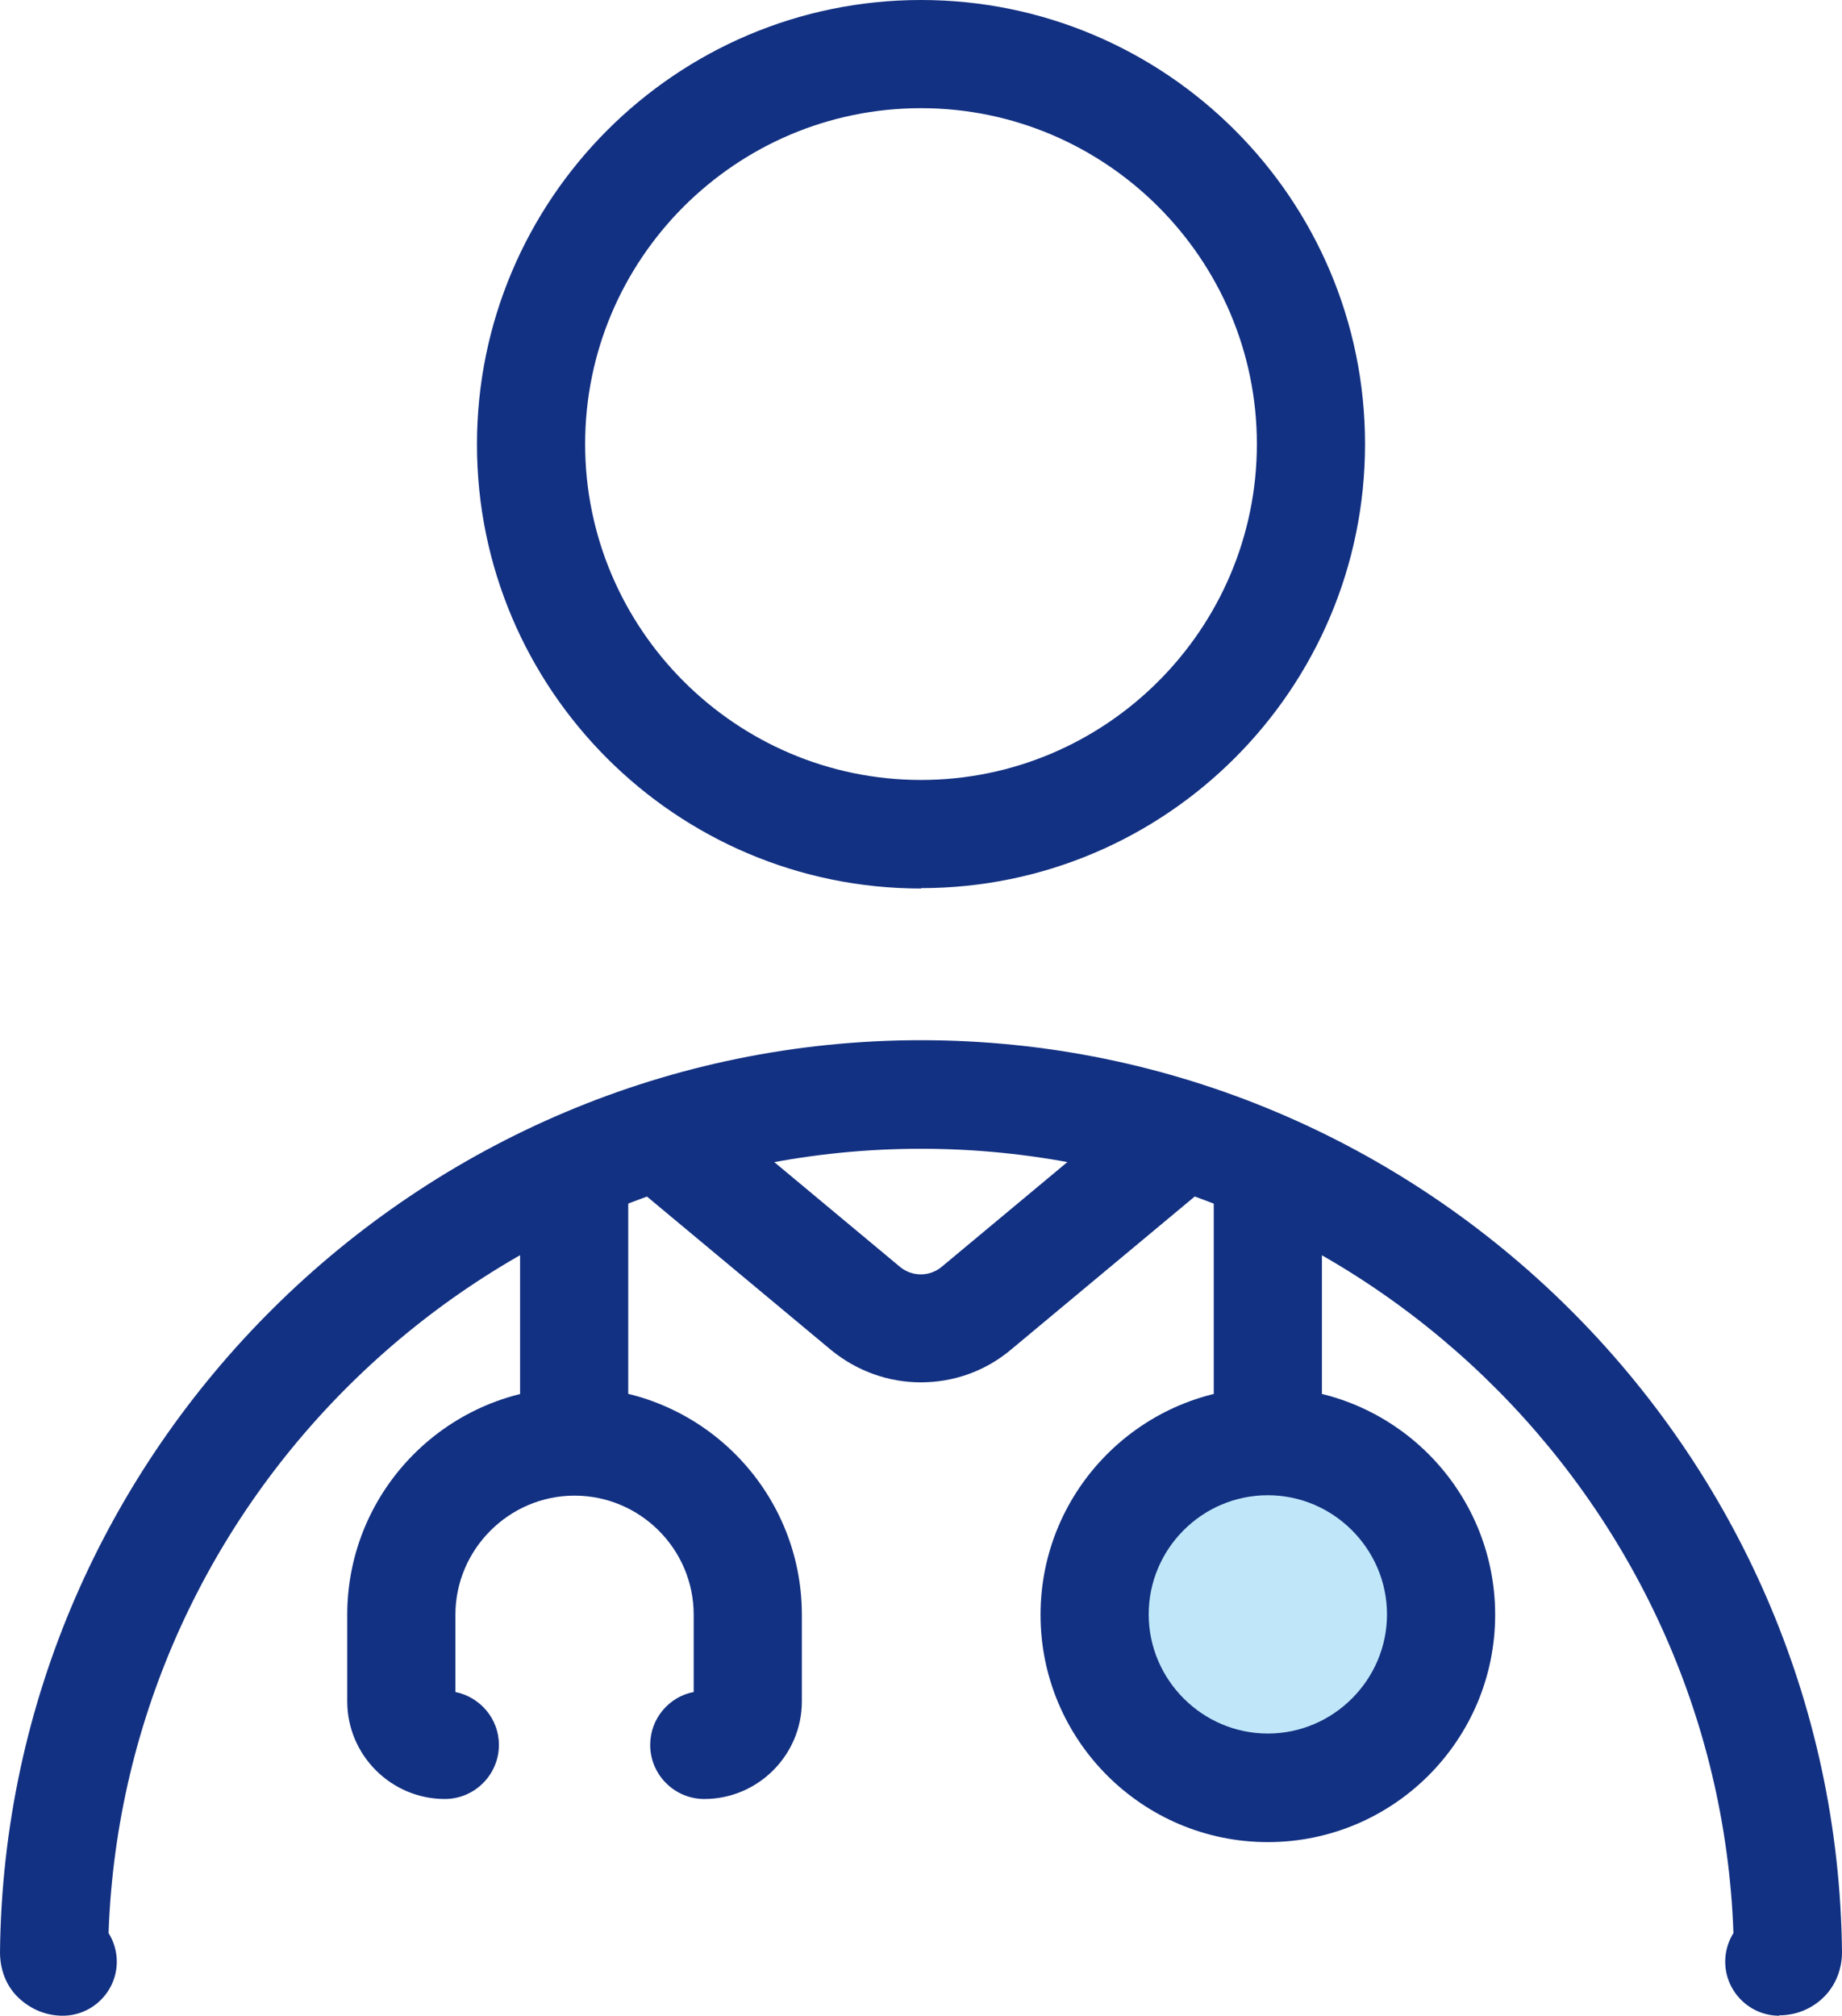
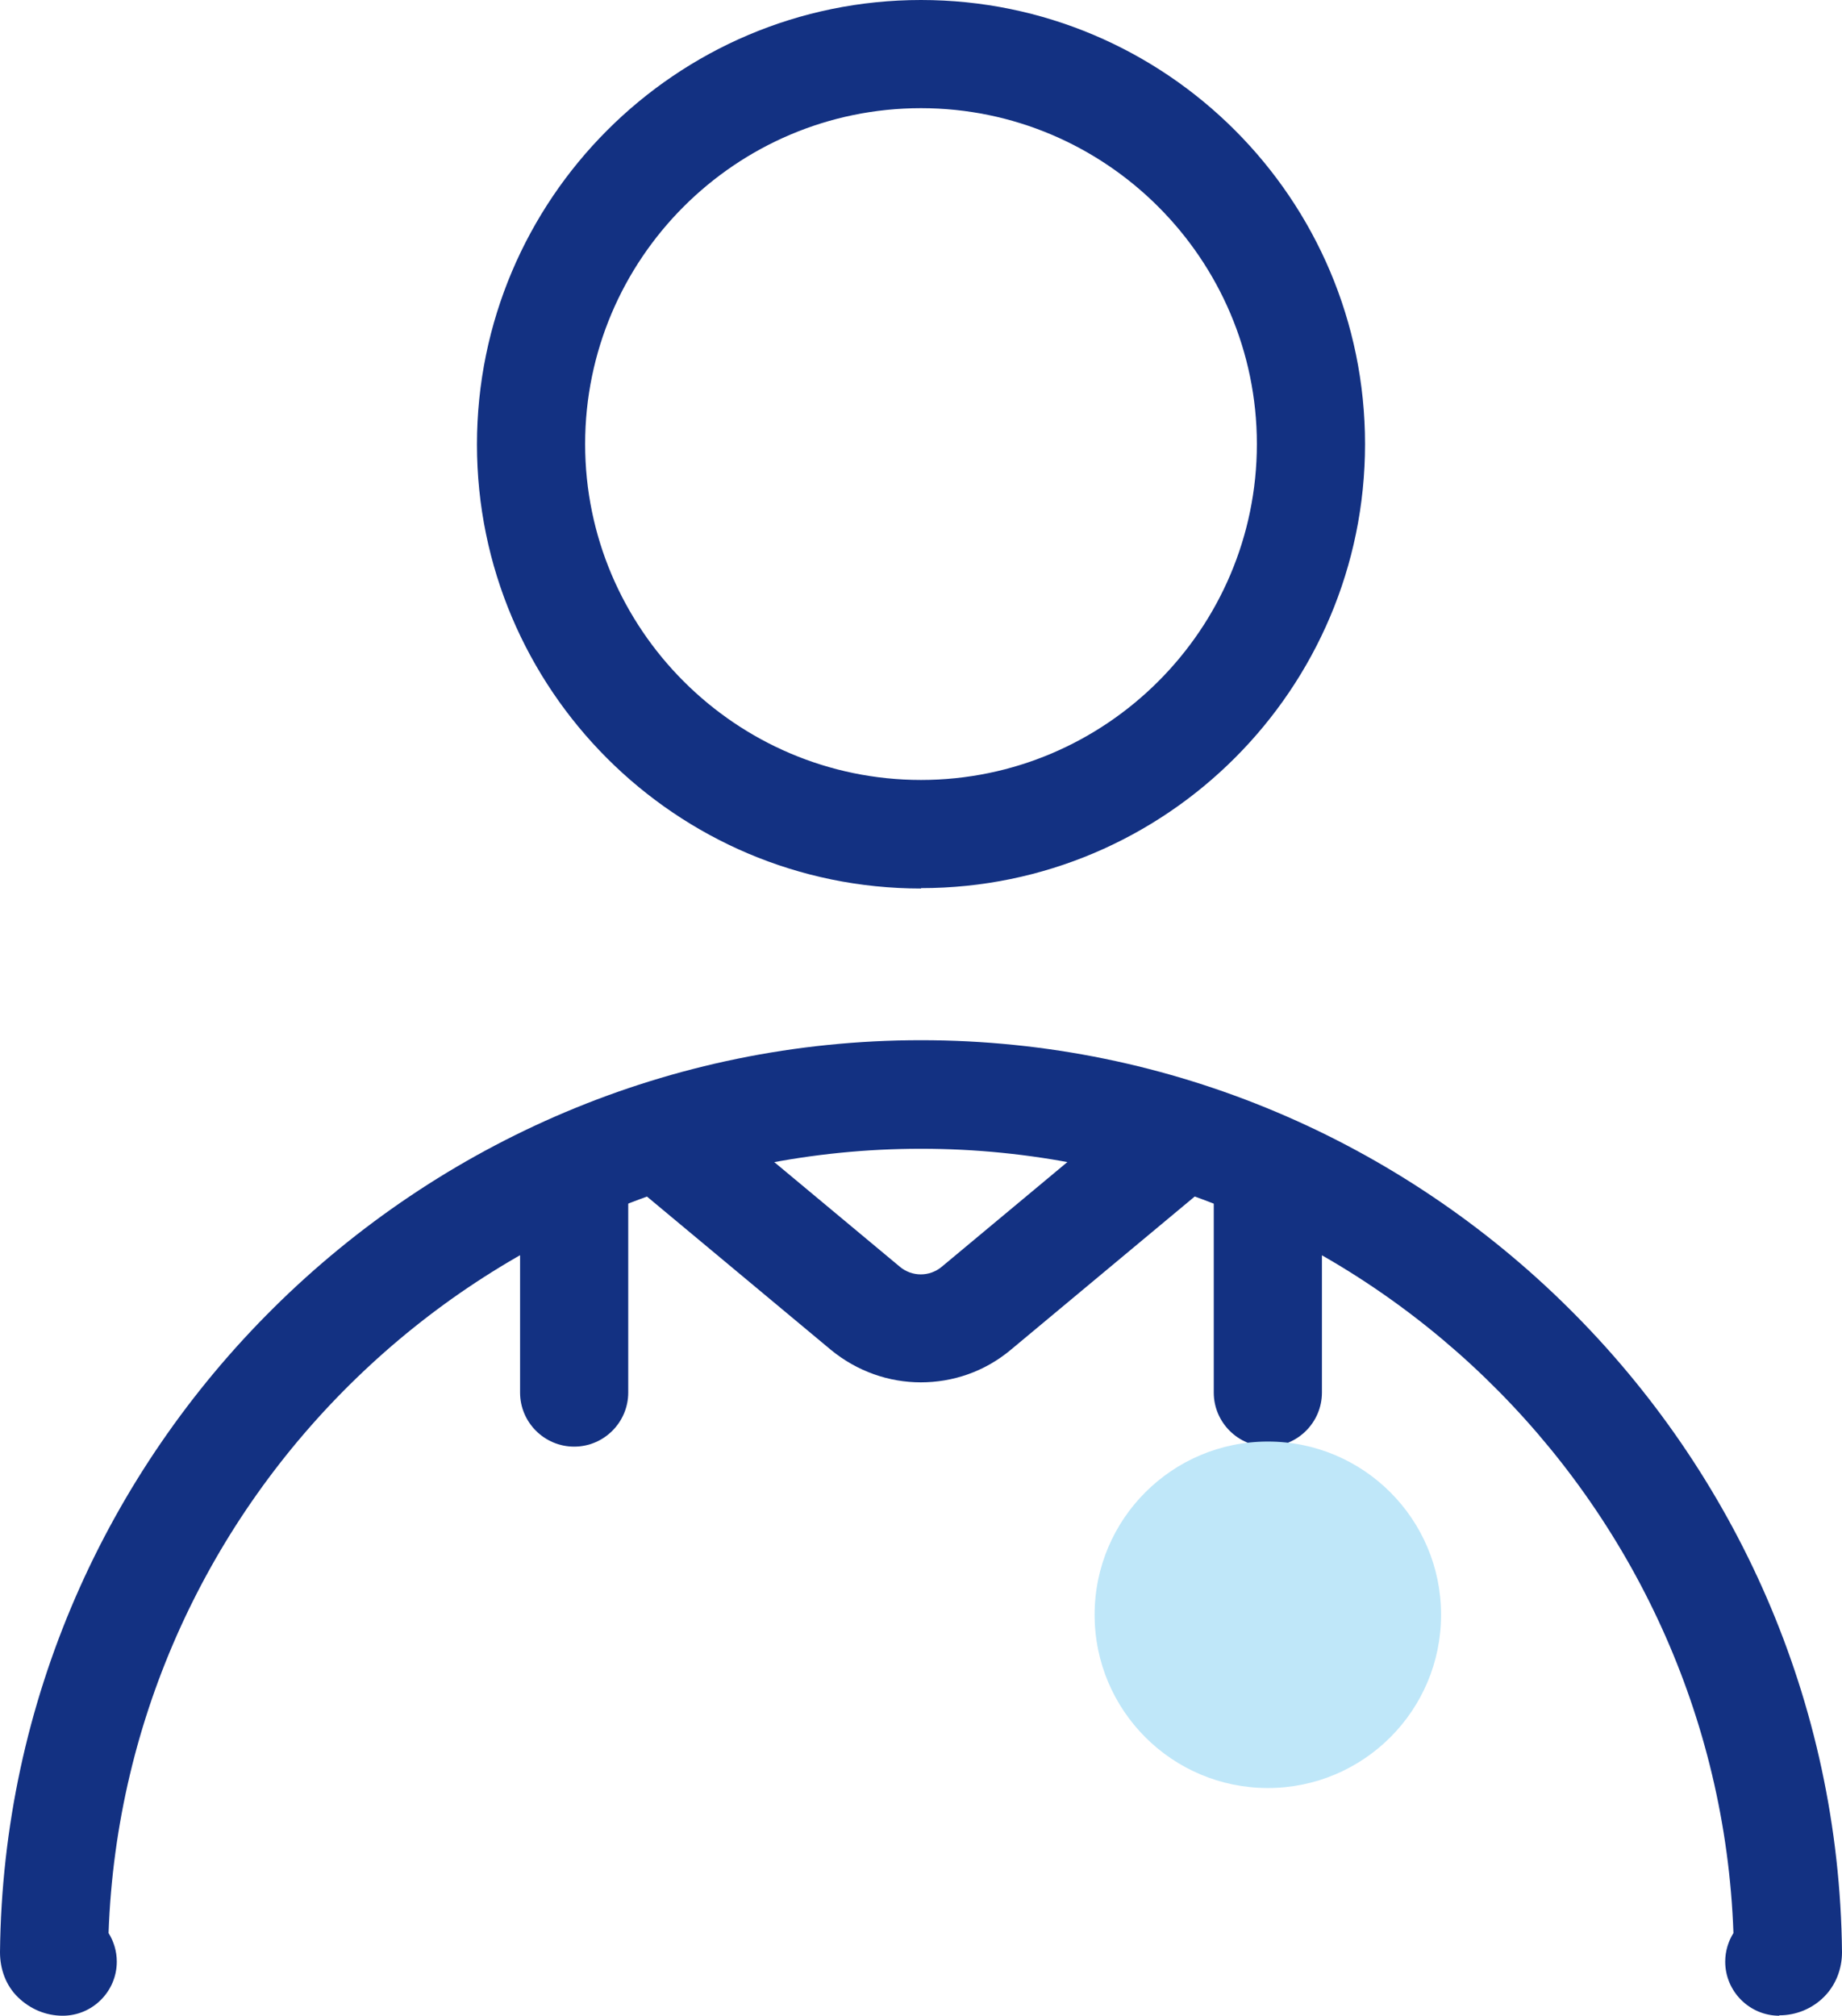
<svg xmlns="http://www.w3.org/2000/svg" id="_レイヤー_2" data-name="レイヤー 2" viewBox="0 0 47 51.43">
  <defs>
    <style>
      .cls-1 {
        fill: #bfe7f9;
      }

      .cls-1, .cls-2 {
        stroke-width: 0px;
      }

      .cls-2 {
        fill: #133182;
      }
    </style>
  </defs>
  <g id="home">
    <g>
-       <path class="cls-2" d="M17.97,45.9c-.76,0-1.38-.62-1.38-1.38,0-.67.48-1.23,1.11-1.35v-1.97c0-1.68-1.37-3.04-3.04-3.04s-3.04,1.37-3.04,3.04v1.97c.63.13,1.11.68,1.11,1.35,0,.76-.62,1.38-1.38,1.38-1.37,0-2.49-1.12-2.49-2.49v-2.21c0-3.2,2.6-5.8,5.8-5.8s5.8,2.6,5.8,5.8v2.21c0,1.37-1.12,2.49-2.49,2.49Z" />
      <path class="cls-2" d="M14.65,36.91c-.76,0-1.38-.62-1.38-1.38v-5.4c0-.76.62-1.38,1.38-1.38s1.38.62,1.38,1.38v5.4c0,.76-.62,1.38-1.38,1.38Z" />
      <path class="cls-2" d="M23.5,35.27c-.82,0-1.63-.28-2.3-.83l-5.22-4.35c-.59-.49-.66-1.36-.18-1.94.49-.59,1.36-.66,1.94-.18l5.22,4.35c.31.26.76.26,1.07,0l5.22-4.35c.59-.49,1.46-.41,1.94.18.49.59.41,1.46-.18,1.94l-5.22,4.35c-.67.56-1.48.83-2.3.83Z" />
      <path class="cls-2" d="M32.35,36.91c-.76,0-1.38-.62-1.38-1.38v-5.4c0-.76.62-1.38,1.38-1.38s1.38.62,1.38,1.38v5.4c0,.76-.62,1.38-1.38,1.38Z" />
      <path class="cls-2" d="M23.5,22.67c-6.25,0-11.33-5.08-11.33-11.33S17.25,0,23.5,0s11.33,5.08,11.33,11.33-5.08,11.33-11.33,11.33ZM23.5,2.76c-4.73,0-8.57,3.85-8.57,8.57s3.85,8.57,8.57,8.57,8.57-3.85,8.57-8.57-3.85-8.57-8.57-8.57Z" />
      <path class="cls-2" d="M45.4,51.43c-.76,0-1.38-.62-1.38-1.38,0-.27.08-.52.21-.73-.39-11.08-9.58-20.01-20.73-20.01S3.16,38.23,2.77,49.32c.13.21.21.46.21.73,0,.76-.62,1.38-1.38,1.38-.43,0-.83-.17-1.14-.47S0,50.24,0,49.81c.13-12.83,10.67-23.27,23.5-23.27s23.37,10.44,23.5,23.27c0,.43-.16.84-.46,1.14s-.71.47-1.14.47ZM1.6,48.67h0,0ZM45.4,48.67h0,0Z" />
      <g>
        <circle class="cls-1" cx="32.35" cy="41.2" r="4.42" />
-         <path class="cls-2" d="M32.35,47c-3.2,0-5.8-2.6-5.8-5.8s2.6-5.8,5.8-5.8,5.8,2.6,5.8,5.8-2.6,5.8-5.8,5.8ZM32.35,38.15c-1.68,0-3.04,1.37-3.04,3.04s1.37,3.04,3.04,3.04,3.04-1.37,3.04-3.04-1.37-3.04-3.04-3.04Z" />
      </g>
    </g>
  </g>
</svg>